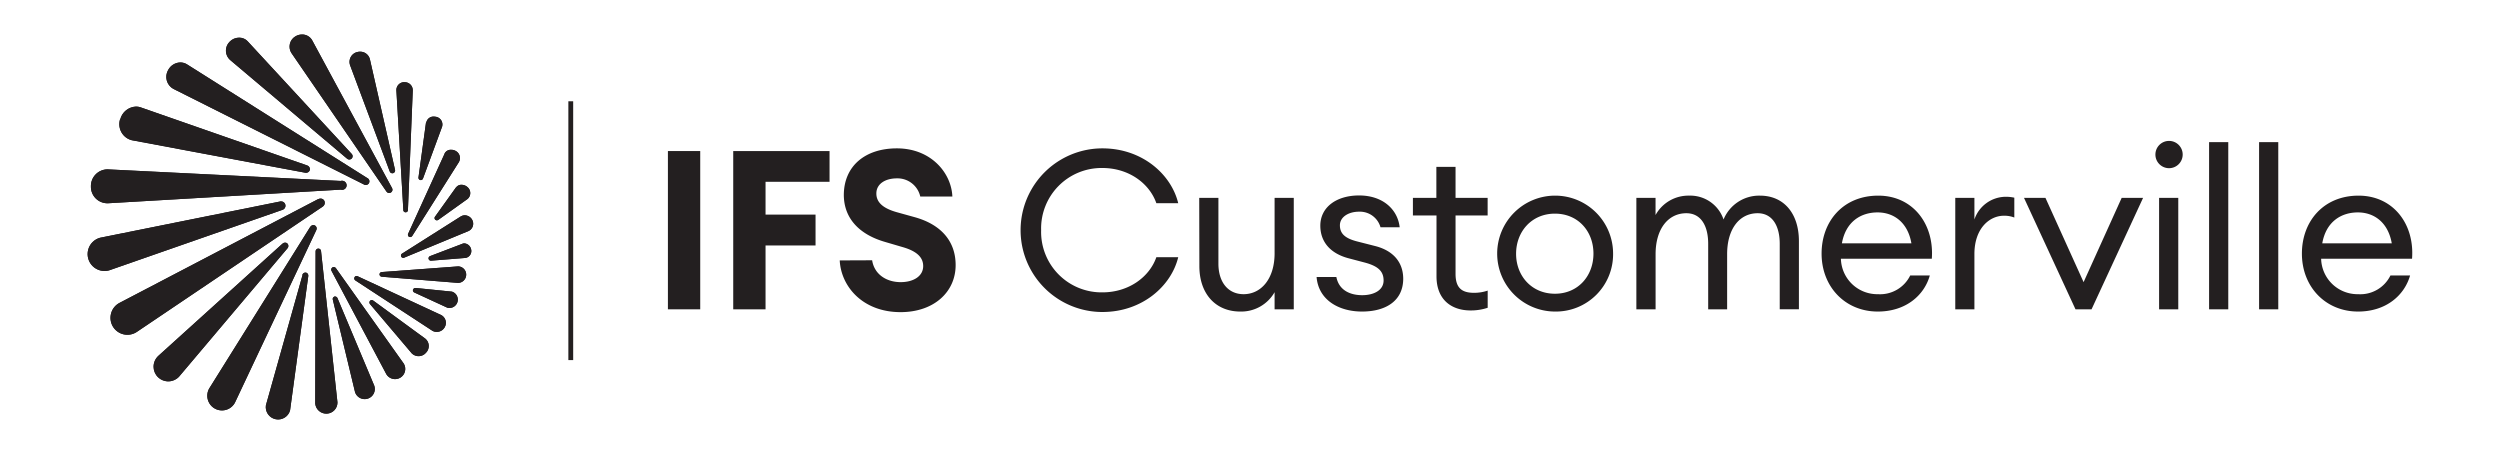
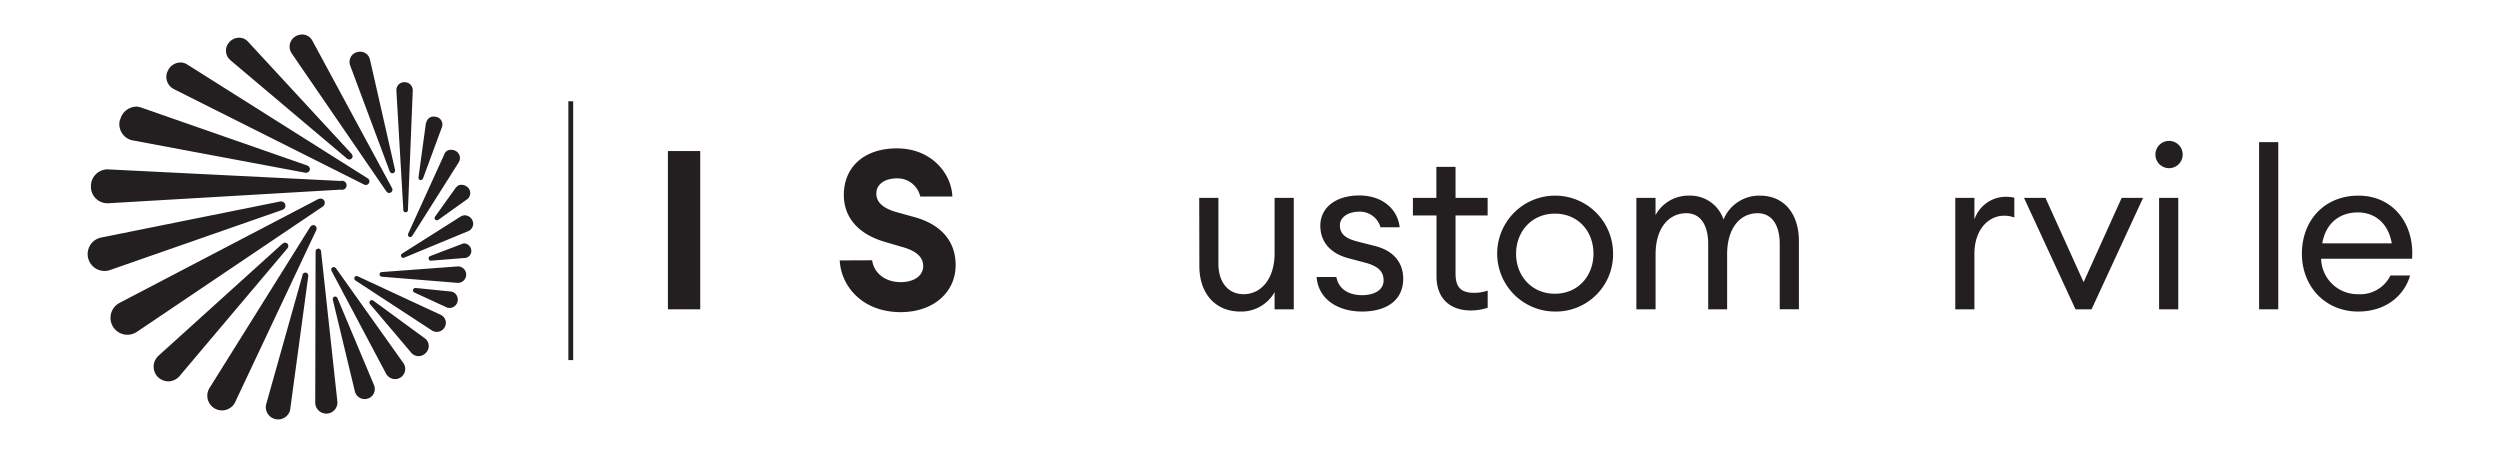
<svg xmlns="http://www.w3.org/2000/svg" id="Layer_1" data-name="Layer 1" viewBox="0 0 550 100">
  <defs>
    <style>.cls-1{fill:#231f20;}.cls-2{clip-path:url(#clip-path);}</style>
    <clipPath id="clip-path">
      <path class="cls-1" d="M81.41,66.18a.56.56,0,0,0,0,.73l9.19,10.84a2.13,2.13,0,0,0,3.1-.13,2.1,2.1,0,0,0-.1-3.09L82.14,66.15a.66.66,0,0,0-.36-.13.49.49,0,0,0-.37.16m-7.85-.92a.55.55,0,0,0-.34.68l4.89,20.33a2.23,2.23,0,0,0,4.24-1.39L74.25,65.6a.59.59,0,0,0-.52-.37.51.51,0,0,0-.17,0m17.29-1.5a.55.55,0,0,0,.35.64l7.23,3.33a1.84,1.84,0,0,0,1-3.54l-7.92-.8h-.09a.51.51,0,0,0-.54.37M78,61a.53.53,0,0,0,.19.7l17,11.11A2,2,0,0,0,97.83,72a1.93,1.93,0,0,0-.77-2.69L78.69,60.78a.54.54,0,0,0-.25-.06A.49.49,0,0,0,78,61m-11.44-.5L58.5,89.15a2.72,2.72,0,0,0,5.32,1.1l4-29.5a.68.68,0,0,0-.51-.78h-.14a.69.69,0,0,0-.65.52m6.6-1.64a.57.57,0,0,0-.18.75L85,82.33A2.23,2.23,0,0,0,88.83,80L73.9,59a.57.57,0,0,0-.46-.25.55.55,0,0,0-.28.07m27.7-.22L84,59.85a.53.53,0,0,0-.51.51.54.54,0,0,0,.51.52l16.79,1.36a1.82,1.82,0,0,0,.14-3.63h-.11M70,54.69a.61.61,0,0,0-.57.62l-.08,33.46a2.45,2.45,0,0,0,4.89-.26L70.63,55.25a.59.59,0,0,0-.58-.56Zm31.73-1.06-7.13,2.72a.52.52,0,0,0,.22,1l7.63-.61a1.54,1.54,0,0,0,1.19-1.92,1.65,1.65,0,0,0-1.49-1.28,1.25,1.25,0,0,0-.42.08m-39.6,0L34.77,78.35a3.23,3.23,0,1,0,4.64,4.49l23.82-28.2a.77.77,0,0,0,0-1.06.69.69,0,0,0-.5-.2.81.81,0,0,0-.56.22m6.07-3.67L46,85.51a3.23,3.23,0,0,0,5.67,3.1l17.92-38a.76.76,0,0,0-.3-1,.73.73,0,0,0-.35-.09.8.8,0,0,0-.67.39m33.16-2.33-12.9,8.17a.51.51,0,1,0,.47.9l14.11-5.84a1.77,1.77,0,0,0,.77-2.45,1.9,1.9,0,0,0-1.64-1,1.58,1.58,0,0,0-.81.23M61.62,44.33,22,52.31a3.72,3.72,0,1,0,2,7.17L62.13,46.17a.95.95,0,0,0-.29-1.86l-.22,0m8.4-.52L26.25,66.66a3.72,3.72,0,1,0,3.8,6.39h0L71,45.45a1,1,0,0,0,.33-1.31.91.91,0,0,0-.81-.45,1,1,0,0,0-.49.12m30.28-2.57-4.56,6.37a.51.51,0,0,0,0,.72.55.55,0,0,0,.73,0l6.41-4.58a1.71,1.71,0,0,0,0-2.55,2,2,0,0,0-1.35-.55,1.42,1.42,0,0,0-1.2.58M20,41a3.64,3.64,0,0,0,3.72,3.72l51.24-3a1,1,0,1,0,0-1.91L23.69,37.26h-.17A3.68,3.68,0,0,0,20,41M97.8,33.84l-8,17.57a.52.52,0,0,0,.2.69.53.53,0,0,0,.7-.21l10.26-16.24a1.77,1.77,0,0,0-.72-2.45,2,2,0,0,0-1-.25,1.52,1.52,0,0,0-1.46.89m-4.06-6.9L92.07,39a.52.52,0,0,0,.38.61.53.53,0,0,0,.62-.37l4.2-11.39A1.72,1.72,0,0,0,96,25.71a2.29,2.29,0,0,0-.51-.06,1.6,1.6,0,0,0-1.7,1.29M26.4,26.29A3.64,3.64,0,0,0,29,30.85L67.17,38a.87.87,0,0,0,1-.61.88.88,0,0,0-.62-1L31,23.64a3,3,0,0,0-1.06-.19,3.73,3.73,0,0,0-3.49,2.84M89,18.07a1.74,1.74,0,0,0-1.8,1.76l1.54,26.5a.52.52,0,0,0,1,0l1.07-26.47a1.77,1.77,0,0,0-1.81-1.78ZM37,15.4a3,3,0,0,0,1.16,4.16l41.86,21a.8.8,0,1,0,.78-1.39l-39.64-25a2.76,2.76,0,0,0-1.48-.43A3.1,3.1,0,0,0,37,15.4m41.5-3.93A2.23,2.23,0,0,0,77,14.3l8.73,23.39a.61.61,0,1,0,1.17-.36L81.37,13a2.19,2.19,0,0,0-2.18-1.63,2.16,2.16,0,0,0-.66.1m-28-2.29a2.74,2.74,0,0,0,.08,4l25.8,21.77a.73.73,0,0,0,1-1.05L54.5,9.1a2.51,2.51,0,0,0-1.89-.81,2.86,2.86,0,0,0-2.08.89M65,8a2.61,2.61,0,0,0-.88,3.67L85,42.11a.72.72,0,1,0,1.24-.75L68.68,8.87a2.51,2.51,0,0,0-2.25-1.28A2.74,2.74,0,0,0,65,8" />
    </clipPath>
  </defs>
  <path class="cls-1" d="M146.94,33.23h7.11V68.05h-7.11Z" />
-   <path class="cls-1" d="M161.31,33.23H182.5V40H168.42v7.21h11V54h-11V68.05h-7.11Z" />
  <path class="cls-1" d="M191.87,57.26c.49,3.14,3.19,4.81,6.28,4.81,2.84,0,4.95-1.33,4.95-3.53,0-1.87-1.32-3.29-4.66-4.22l-3.68-1.08c-5.49-1.57-9.07-5-9.12-10.3,0-6.42,4.71-10.3,11.67-10.3,7.51,0,12,5.4,12.21,10.6h-7.06a5.13,5.13,0,0,0-5.15-4c-2.5,0-4.46,1.18-4.51,3.24s1.52,3.34,4.37,4.17l4.07,1.13c5.64,1.57,9,5.15,9,10.54,0,5.94-4.81,10.35-12.11,10.35-8.34,0-13.1-5.64-13.39-11.38Z" />
-   <path class="cls-1" d="M242.53,32.64c8.78,0,15.16,5.74,16.68,12.07H254.4c-1.52-4.37-6.08-7.75-11.87-7.75a13.3,13.3,0,0,0-13.48,13.68,13.3,13.3,0,0,0,13.48,13.68c5.79,0,10.35-3.38,11.87-7.74h4.81c-1.52,6.32-7.9,12.06-16.68,12.06a18,18,0,1,1,0-36Z" />
  <path class="cls-1" d="M263.83,43.53h4.22V58c0,4.12,2.16,6.72,5.54,6.72,3.83,0,6.82-3.34,6.82-9V43.53h4.22V68.05h-4.22V64.28a8.44,8.44,0,0,1-7.55,4.26c-5.4,0-9-3.87-9-10Z" />
  <path class="cls-1" d="M299.65,68.54c-5.25,0-9.61-2.65-10-7.6H294c.59,3,3.14,4,5.69,4s4.7-1.08,4.7-3.23c0-2-1.17-3.14-4.07-3.93l-3.53-.93c-4.21-1.08-6.32-3.73-6.32-7.21C290.48,45.59,294,43,299,43c5.25,0,8.49,3.09,8.93,7h-4.22A4.71,4.71,0,0,0,299,46.57c-2.35,0-4.22,1.18-4.22,3s1.13,2.85,3.73,3.53l3.92,1c4.07,1,6.28,3.58,6.28,7.26C308.67,66.29,304.75,68.54,299.65,68.54Z" />
  <path class="cls-1" d="M323.54,68.3c-4.27,0-7.51-2.41-7.51-7.51V47.4h-5.19V43.53H316V36.71h4.22v6.82h7.06V47.4h-7.06V60.25c0,3.14,1.42,4.17,4.07,4.17a9.14,9.14,0,0,0,3-.49v3.78A11.78,11.78,0,0,1,323.54,68.3Z" />
  <path class="cls-1" d="M342.08,68.54a12.75,12.75,0,1,1,12.8-12.75A12.59,12.59,0,0,1,342.08,68.54Zm0-3.92c5.1,0,8.48-3.92,8.48-8.83S347.18,47,342.08,47s-8.54,3.93-8.54,8.83S337,64.62,342.08,64.62Z" />
  <path class="cls-1" d="M360,43.53h4.22v3.78a8.24,8.24,0,0,1,7.4-4.27,7.72,7.72,0,0,1,7.56,5.25,8.47,8.47,0,0,1,8-5.25c5.34,0,8.58,4,8.58,10v15h-4.22V53.63c0-4-1.66-6.72-4.85-6.72-4,0-6.72,3.44-6.72,9V68.05H375.8V53.63c0-4-1.62-6.72-4.8-6.72-4,0-6.77,3.44-6.77,9V68.05H360Z" />
-   <path class="cls-1" d="M413.11,68.54c-7.16,0-12.36-5.44-12.36-12.75,0-7.16,4.8-12.75,12.46-12.75S425.56,49.32,425,56.92H405a8,8,0,0,0,8.14,7.8,7.38,7.38,0,0,0,7.11-4.12h4.31C423.36,64.91,419.34,68.54,413.11,68.54Zm-7.9-15h15.3c-.78-4.56-3.82-6.81-7.45-6.81S406.05,48.73,405.21,53.58Z" />
  <path class="cls-1" d="M430.16,43.53h4.21v4.76a7.32,7.32,0,0,1,6.87-5,8.5,8.5,0,0,1,1.91.2v4.37a6,6,0,0,0-2.3-.4c-3.09,0-6.48,2.7-6.48,8.44V68.05h-4.21Z" />
  <path class="cls-1" d="M445.28,43.53H450l8.39,18.54,8.38-18.54h4.71L460.14,68.05h-3.53Z" />
  <path class="cls-1" d="M477.19,37a3,3,0,1,1,0-6,3,3,0,0,1,0,6ZM475,43.53h4.22V68.05H475Z" />
-   <path class="cls-1" d="M486,31.27h4.22V68.05H486Z" />
  <path class="cls-1" d="M497,31.27h4.22V68.05H497Z" />
  <path class="cls-1" d="M518.78,68.54c-7.16,0-12.36-5.44-12.36-12.75,0-7.16,4.81-12.75,12.46-12.75s12.36,6.28,11.77,13.88h-20a8,8,0,0,0,8.14,7.8,7.38,7.38,0,0,0,7.11-4.12h4.32C529,64.91,525,68.54,518.78,68.54Zm-7.89-15h15.3c-.79-4.56-3.83-6.81-7.46-6.81S511.72,48.73,510.89,53.58Z" />
-   <path class="cls-1" d="M81.41,66.18a.56.56,0,0,0,0,.73l9.19,10.84a2.13,2.13,0,0,0,3.1-.13,2.1,2.1,0,0,0-.1-3.09L82.14,66.15a.66.66,0,0,0-.36-.13.49.49,0,0,0-.37.16m-7.85-.92a.55.55,0,0,0-.34.68l4.89,20.33a2.23,2.23,0,0,0,4.24-1.39L74.25,65.6a.59.59,0,0,0-.52-.37.51.51,0,0,0-.17,0m17.29-1.5a.55.55,0,0,0,.35.64l7.23,3.33a1.84,1.84,0,0,0,1-3.54l-7.92-.8h-.09a.51.51,0,0,0-.54.37M78,61a.53.53,0,0,0,.19.7l17,11.11A2,2,0,0,0,97.83,72a1.93,1.93,0,0,0-.77-2.69L78.69,60.78a.54.54,0,0,0-.25-.06A.49.49,0,0,0,78,61m-11.44-.5L58.5,89.15a2.72,2.72,0,0,0,5.32,1.1l4-29.5a.68.68,0,0,0-.51-.78h-.14a.69.69,0,0,0-.65.52m6.6-1.64a.57.57,0,0,0-.18.75L85,82.33A2.23,2.23,0,0,0,88.83,80L73.9,59a.57.57,0,0,0-.46-.25.55.55,0,0,0-.28.07m27.7-.22L84,59.85a.53.53,0,0,0-.51.51.54.54,0,0,0,.51.52l16.79,1.36a1.82,1.82,0,0,0,.14-3.63h-.11M70,54.69a.61.61,0,0,0-.57.62l-.08,33.46a2.45,2.45,0,0,0,4.89-.26L70.63,55.25a.59.59,0,0,0-.58-.56Zm31.73-1.06-7.13,2.72a.52.52,0,0,0,.22,1l7.63-.61a1.54,1.54,0,0,0,1.19-1.92,1.65,1.65,0,0,0-1.49-1.28,1.25,1.25,0,0,0-.42.08m-39.6,0L34.77,78.35a3.23,3.23,0,1,0,4.64,4.49l23.82-28.2a.77.77,0,0,0,0-1.06.69.69,0,0,0-.5-.2.81.81,0,0,0-.56.22m6.07-3.67L46,85.51a3.23,3.23,0,0,0,5.67,3.1l17.92-38a.76.76,0,0,0-.3-1,.73.73,0,0,0-.35-.09.8.8,0,0,0-.67.39m33.16-2.33-12.9,8.17a.51.51,0,1,0,.47.9l14.11-5.84a1.77,1.77,0,0,0,.77-2.45,1.9,1.9,0,0,0-1.64-1,1.58,1.58,0,0,0-.81.23M61.62,44.33,22,52.31a3.72,3.72,0,1,0,2,7.17L62.13,46.17a.95.95,0,0,0-.29-1.86l-.22,0m8.4-.52L26.25,66.66a3.72,3.72,0,1,0,3.8,6.39h0L71,45.45a1,1,0,0,0,.33-1.31.91.91,0,0,0-.81-.45,1,1,0,0,0-.49.12m30.28-2.57-4.56,6.37a.51.51,0,0,0,0,.72.55.55,0,0,0,.73,0l6.41-4.58a1.71,1.71,0,0,0,0-2.55,2,2,0,0,0-1.35-.55,1.42,1.42,0,0,0-1.2.58M20,41a3.64,3.64,0,0,0,3.72,3.72l51.24-3a1,1,0,1,0,0-1.91L23.69,37.26h-.17A3.68,3.68,0,0,0,20,41M97.8,33.84l-8,17.57a.52.52,0,0,0,.2.69.53.53,0,0,0,.7-.21l10.26-16.24a1.77,1.77,0,0,0-.72-2.45,2,2,0,0,0-1-.25,1.52,1.52,0,0,0-1.46.89m-4.06-6.9L92.07,39a.52.52,0,0,0,.38.61.53.53,0,0,0,.62-.37l4.2-11.39A1.72,1.72,0,0,0,96,25.71a2.29,2.29,0,0,0-.51-.06,1.6,1.6,0,0,0-1.7,1.29M26.4,26.29A3.64,3.64,0,0,0,29,30.85L67.17,38a.87.87,0,0,0,1-.61.88.88,0,0,0-.62-1L31,23.64a3,3,0,0,0-1.06-.19,3.73,3.73,0,0,0-3.49,2.84M89,18.07a1.74,1.74,0,0,0-1.8,1.76l1.54,26.5a.52.52,0,0,0,1,0l1.07-26.47a1.77,1.77,0,0,0-1.81-1.78ZM37,15.4a3,3,0,0,0,1.16,4.16l41.86,21a.8.8,0,1,0,.78-1.39l-39.64-25a2.76,2.76,0,0,0-1.48-.43A3.1,3.1,0,0,0,37,15.4m41.5-3.93A2.23,2.23,0,0,0,77,14.3l8.73,23.39a.61.61,0,1,0,1.17-.36L81.37,13a2.19,2.19,0,0,0-2.18-1.63,2.16,2.16,0,0,0-.66.1m-28-2.29a2.74,2.74,0,0,0,.08,4l25.8,21.77a.73.73,0,0,0,1-1.05L54.5,9.1a2.51,2.51,0,0,0-1.89-.81,2.86,2.86,0,0,0-2.08.89M65,8a2.61,2.61,0,0,0-.88,3.67L85,42.11a.72.72,0,1,0,1.24-.75L68.68,8.87a2.51,2.51,0,0,0-2.25-1.28A2.74,2.74,0,0,0,65,8" />
  <g class="cls-2">
    <rect class="cls-1" x="18.89" y="7.59" width="85.39" height="85.07" />
  </g>
  <rect class="cls-1" x="125.04" y="22.28" width="1.06" height="56.94" />
</svg>